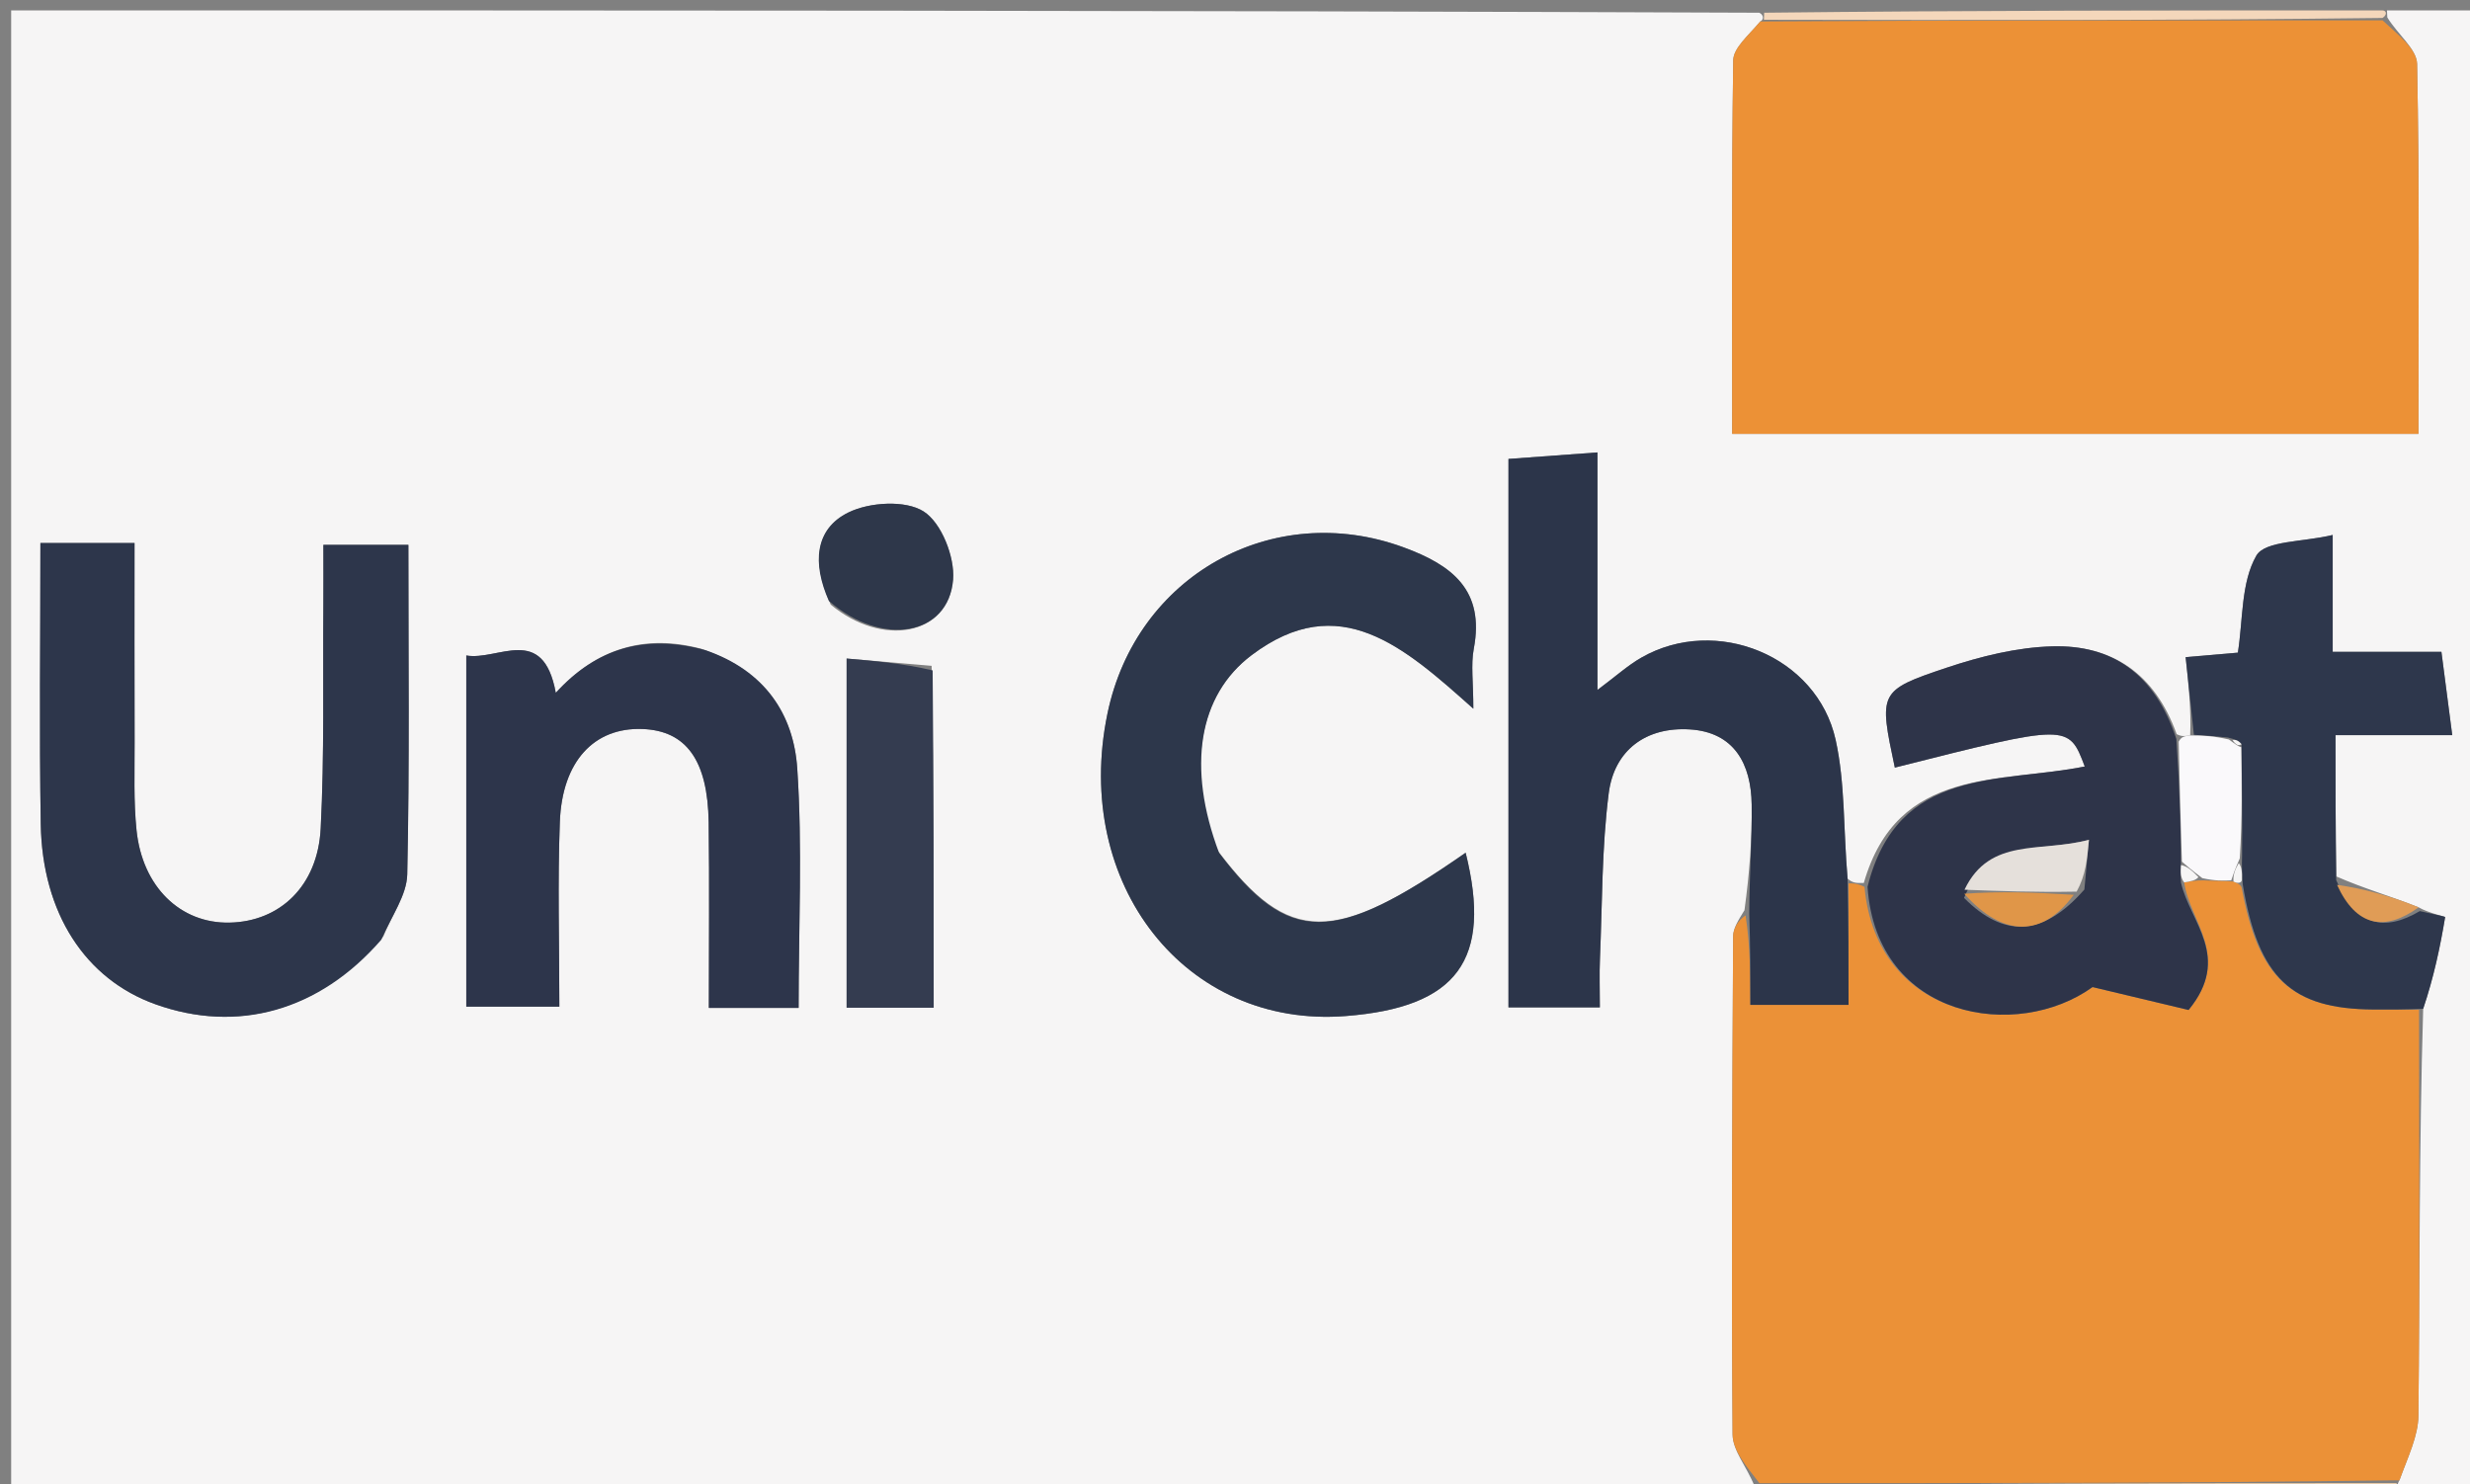
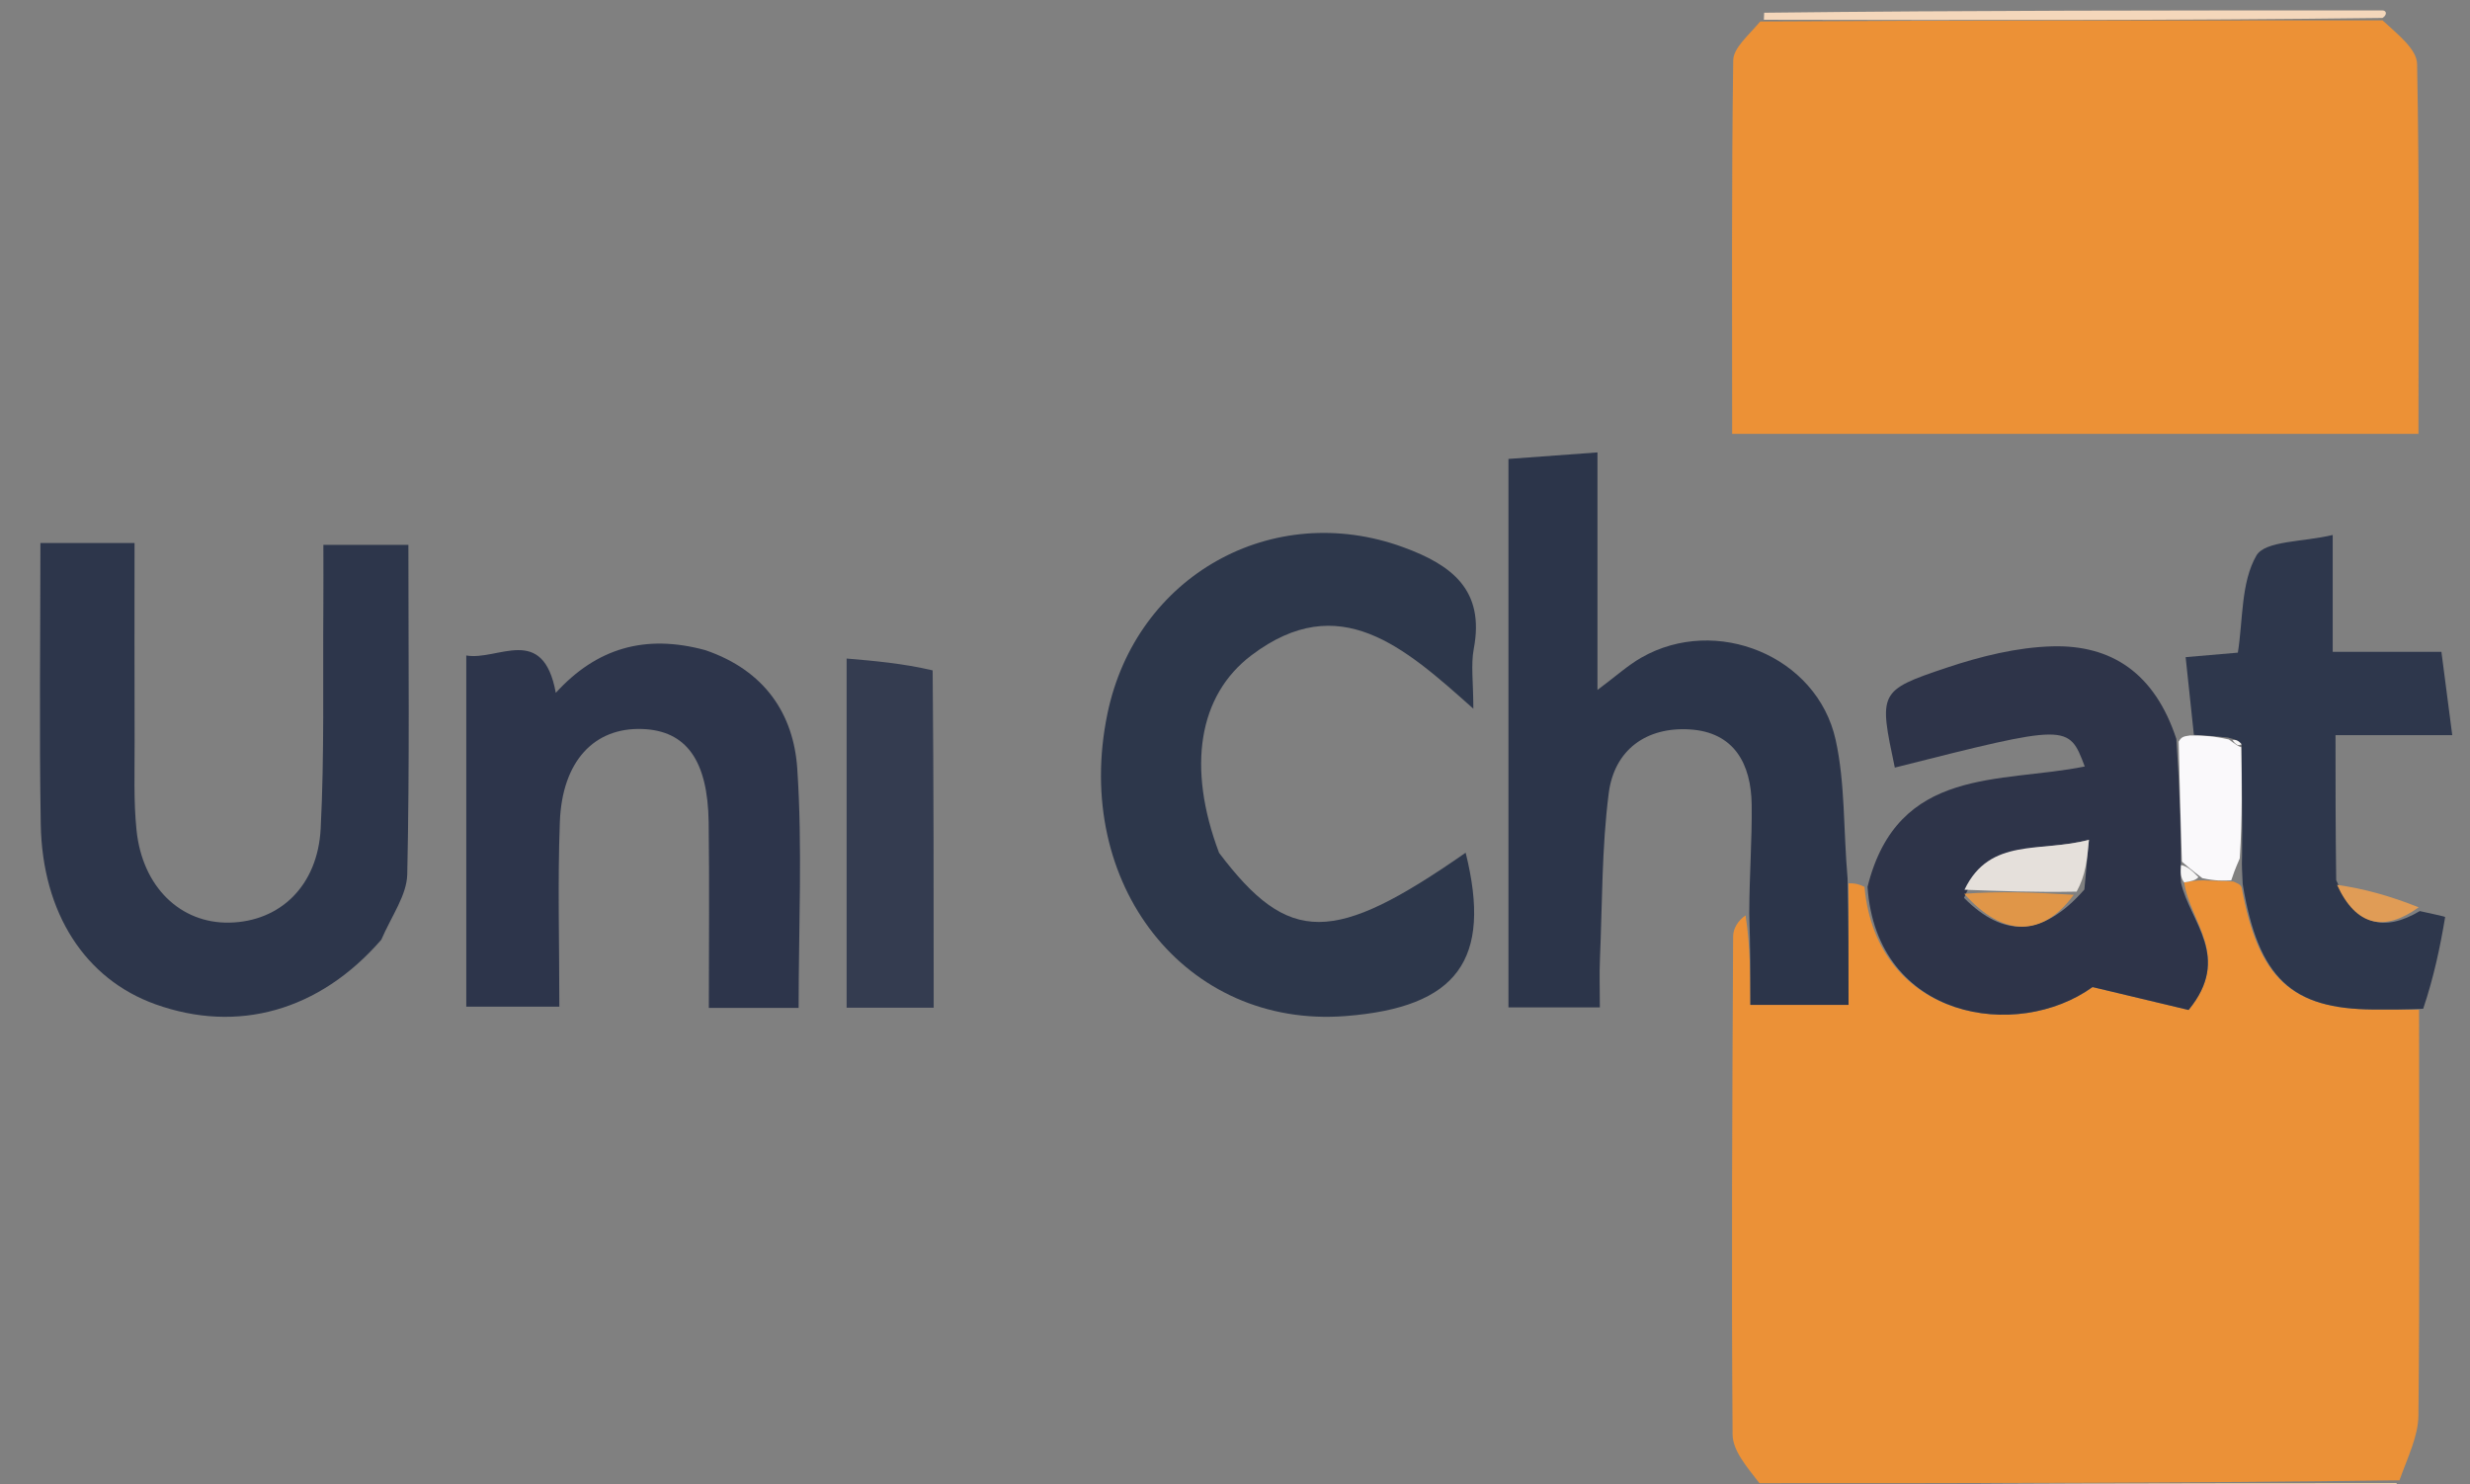
<svg xmlns="http://www.w3.org/2000/svg" version="1.1" id="Layer_1" x="0px" y="0px" width="100%" viewBox="0 0 238 143" enable-background="new 0 0 238 143" xml:space="preserve">
  <rect x="0" y="0" width="238" height="143" fill="#808080" stroke="none" />
-   <path fill="#F6F5F5" opacity="1" stroke="none" d=" M169,144   C113.051,144 57.102,144 1.077,144   C1.077,96.428 1.077,48.856 1.077,1   C57.021,1 113.042,1 169.52,1.226   C169.978,1.453 169.959,1.905 169.608,2.07   C168.472,3.427 167.024,4.611 167.007,5.815   C166.837,17.74 166.904,29.668 166.904,41.803   C189.17,41.803 210.882,41.803 233.034,41.803   C233.034,29.714 233.136,17.935 232.902,6.164   C232.873,4.725 231.039,3.323 230.032,1.678   C230.023,1.452 230,1 230,1   C232.991,1 235.982,1 238.978,1   C238.984,48.667 238.984,96.333 238.984,144   C236.642,144 234.316,144 231.475,143.727   C230.95,143.273 230.939,143.091 231.202,142.632   C232.019,140.365 233.01,138.379 233.03,136.384   C233.167,123.353 233.093,110.321 233.49,97.199   C234.498,94.199 235.119,91.292 235.605,88.362   C235.614,88.307 234.014,87.985 233.055,87.426   C230.365,86.344 227.785,85.624 225.124,84.45   C225.042,79.74 225.042,75.483 225.042,70.837   C229.023,70.837 232.444,70.837 236.29,70.837   C235.921,67.999 235.611,65.615 235.246,62.808   C231.609,62.808 228.378,62.808 224.771,62.808   C224.771,58.905 224.771,55.487 224.771,51.547   C221.893,52.238 218.25,52.083 217.413,53.539   C215.925,56.131 216.136,59.699 215.632,62.886   C214.046,63.023 212.605,63.146 210.6,63.319   C210.883,65.985 211.139,68.394 211.038,70.863   C210.441,70.948 210.202,70.973 209.734,70.738   C207.616,64.842 203.441,62.124 197.758,62.278   C194.335,62.371 190.834,63.245 187.56,64.34   C180.989,66.54 181.043,66.702 182.578,73.962   C199.32,69.732 199.32,69.732 200.879,73.855   C192.761,75.498 182.85,73.786 179.59,85.075   C178.904,85.092 178.512,85.105 178.026,84.655   C177.615,79.883 177.798,75.464 176.876,71.29   C175.087,63.196 165.348,59.246 158.156,63.364   C156.836,64.12 155.684,65.172 153.926,66.48   C153.926,58.474 153.926,51.191 153.926,43.592   C150.878,43.815 148.156,44.014 145.35,44.22   C145.35,62.042 145.35,79.453 145.35,97.068   C148.346,97.068 151.076,97.068 154.156,97.068   C154.156,95.309 154.103,93.834 154.166,92.364   C154.392,87.051 154.338,81.699 155.009,76.441   C155.542,72.27 158.612,70.026 162.811,70.282   C167.108,70.543 168.733,73.611 168.785,77.529   C168.829,80.848 168.57,84.17 168.091,87.703   C167.48,88.686 167.001,89.456 166.997,90.228   C166.915,106.225 166.825,122.223 166.946,138.219   C166.958,139.789 168.328,141.349 169.055,143.186   C169.028,143.638 169.014,143.819 169,144  M36.936,90.229   C37.741,88.236 39.196,86.257 39.241,84.247   C39.473,73.675 39.35,63.094 39.35,52.498   C36.773,52.498 34.085,52.498 31.159,52.498   C31.159,54.728 31.171,56.546 31.157,58.364   C31.1,65.521 31.266,72.69 30.9,79.832   C30.615,85.383 26.962,88.8 22.113,88.899   C17.397,88.996 13.719,85.468 13.155,79.992   C12.866,77.188 12.98,74.338 12.971,71.509   C12.949,65.089 12.964,58.668 12.964,52.319   C9.513,52.319 6.904,52.319 3.893,52.319   C3.893,61.51 3.777,70.459 3.927,79.403   C4.072,88.016 8.239,94.354 14.973,96.766   C22.872,99.596 30.76,97.438 36.936,90.229  M117.247,81.845   C114.358,73.93 115.47,67.002 120.592,63.134   C129.058,56.74 135.295,62.334 141.965,68.286   C141.965,65.711 141.716,64.054 142.01,62.499   C143.076,56.857 139.909,54.446 135.229,52.733   C122.616,48.118 109.462,55.451 106.707,68.775   C103.31,85.206 114.257,99.102 129.655,97.902   C140.428,97.064 143.792,92.487 141.225,82.163   C128.494,91.029 124.202,91.09 117.247,81.845  M67.579,62.513   C62.145,61.066 57.476,62.458 53.554,66.757   C52.321,60.045 47.981,63.696 44.929,63.158   C44.929,74.76 44.929,85.963 44.929,96.995   C48.11,96.995 50.866,96.995 53.897,96.995   C53.897,90.818 53.725,84.993 53.946,79.183   C54.168,73.338 57.261,70.077 61.889,70.243   C66.11,70.394 68.202,73.24 68.284,79.236   C68.364,85.151 68.301,91.067 68.301,97.115   C71.603,97.115 74.22,97.115 76.952,97.115   C76.952,89.289 77.33,81.641 76.821,74.052   C76.472,68.845 73.726,64.609 67.579,62.513  M89.768,64.156   C86.986,63.917 84.205,63.678 81.577,63.453   C81.577,75.314 81.577,86.169 81.577,97.098   C84.556,97.098 87.149,97.098 89.967,97.098   C89.967,86.228 89.967,75.63 89.768,64.156  M80.045,58.258   C85.025,62.401 91.4,61.237 91.835,55.854   C92.013,53.662 90.709,50.365 88.996,49.279   C87.241,48.166 83.786,48.378 81.747,49.379   C78.506,50.97 78.25,54.27 80.045,58.258  z" />
  <path fill="#F5D4AD" opacity="1" stroke="none" d=" M169.469,144   C169.014,143.819 169.028,143.638 169.518,143.183   C190.306,142.909 210.617,142.909 230.928,142.909   C230.939,143.091 230.95,143.273 230.98,143.727   C210.646,144 190.292,144 169.469,144  z" />
  <path fill="#F4D7BB" opacity="1" stroke="none" d=" M169.959,1.905   C169.959,1.905 169.978,1.453 169.989,1.226   C189.688,1 209.375,1 229.531,1   C230,1 230.023,1.452 229.563,1.732   C209.389,1.976 189.674,1.941 169.959,1.905  z" />
  <path fill="#EB9137" opacity="1" stroke="none" d=" M231.202,142.632   C210.617,142.909 190.306,142.909 169.532,142.912   C168.328,141.349 166.958,139.789 166.946,138.219   C166.825,122.223 166.915,106.225 166.997,90.228   C167.001,89.456 167.48,88.686 168.197,88.204   C168.657,91.246 168.657,94 168.657,96.824   C172.105,96.824 174.785,96.824 178.12,96.824   C178.12,92.644 178.12,88.881 178.12,85.119   C178.512,85.105 178.904,85.092 179.655,85.454   C180.823,98.24 194.38,100.342 201.631,95.108   C205.436,96.016 208.455,96.737 210.884,97.316   C215.073,92.209 211.003,88.842 210.459,85.024   C211.161,84.913 211.558,84.823 212.327,84.828   C213.464,84.891 214.228,84.859 215.212,84.945   C215.431,85.064 215.917,85.179 216.001,85.547   C217.612,94.306 220.838,97.213 228.685,97.269   C230.153,97.28 231.621,97.282 233.089,97.289   C233.093,110.321 233.167,123.353 233.03,136.384   C233.01,138.379 232.019,140.365 231.202,142.632  z" />
  <path fill="#EC9136" opacity="1" stroke="none" d=" M169.608,2.07   C189.674,1.941 209.389,1.976 229.573,1.958   C231.039,3.323 232.873,4.725 232.902,6.164   C233.136,17.935 233.034,29.714 233.034,41.803   C210.882,41.803 189.17,41.803 166.904,41.803   C166.904,29.668 166.837,17.74 167.007,5.815   C167.024,4.611 168.472,3.427 169.608,2.07  z" />
  <path fill="#2D364B" opacity="1" stroke="none" d=" M36.74,90.547   C30.76,97.438 22.872,99.596 14.973,96.766   C8.239,94.354 4.072,88.016 3.927,79.403   C3.777,70.459 3.893,61.51 3.893,52.319   C6.904,52.319 9.513,52.319 12.964,52.319   C12.964,58.668 12.949,65.089 12.971,71.509   C12.98,74.338 12.866,77.188 13.155,79.992   C13.719,85.468 17.397,88.996 22.113,88.899   C26.962,88.8 30.615,85.383 30.9,79.832   C31.266,72.69 31.1,65.521 31.157,58.364   C31.171,56.546 31.159,54.728 31.159,52.498   C34.085,52.498 36.773,52.498 39.35,52.498   C39.35,63.094 39.473,73.675 39.241,84.247   C39.196,86.257 37.741,88.236 36.74,90.547  z" />
  <path fill="#2C354A" opacity="1" stroke="none" d=" M178.026,84.655   C178.12,88.881 178.12,92.644 178.12,96.824   C174.785,96.824 172.105,96.824 168.657,96.824   C168.657,94 168.657,91.246 168.551,87.992   C168.57,84.17 168.829,80.848 168.785,77.529   C168.733,73.611 167.108,70.543 162.811,70.282   C158.612,70.026 155.542,72.27 155.009,76.441   C154.338,81.699 154.392,87.051 154.166,92.364   C154.103,93.834 154.156,95.309 154.156,97.068   C151.076,97.068 148.346,97.068 145.35,97.068   C145.35,79.453 145.35,62.042 145.35,44.22   C148.156,44.014 150.878,43.815 153.926,43.592   C153.926,51.191 153.926,58.474 153.926,66.48   C155.684,65.172 156.836,64.12 158.156,63.364   C165.348,59.246 175.087,63.196 176.876,71.29   C177.798,75.464 177.615,79.883 178.026,84.655  z" />
  <path fill="#2D374B" opacity="1" stroke="none" d=" M117.463,82.172   C124.202,91.09 128.494,91.029 141.225,82.163   C143.792,92.487 140.428,97.064 129.655,97.902   C114.257,99.102 103.31,85.206 106.707,68.775   C109.462,55.451 122.616,48.118 135.229,52.733   C139.909,54.446 143.076,56.857 142.01,62.499   C141.716,64.054 141.965,65.711 141.965,68.286   C135.295,62.334 129.058,56.74 120.592,63.134   C115.47,67.002 114.358,73.93 117.463,82.172  z" />
  <path fill="#2E3449" opacity="1" stroke="none" d=" M210.152,85.045   C211.003,88.842 215.073,92.209 210.884,97.316   C208.455,96.737 205.436,96.016 201.631,95.108   C194.38,100.342 180.823,98.24 179.949,85.45   C182.85,73.786 192.761,75.498 200.879,73.855   C199.32,69.732 199.32,69.732 182.578,73.962   C181.043,66.702 180.989,66.54 187.56,64.34   C190.834,63.245 194.335,62.371 197.758,62.278   C203.441,62.124 207.616,64.842 209.704,71.199   C210.014,75.621 210.127,79.322 210.152,83.353   C210.093,84.137 210.123,84.591 210.152,85.045  M200.842,85.711   C200.971,84.307 201.1,82.903 201.283,80.915   C196.684,82.175 191.742,80.601 189.248,86.514   C193.052,90.363 196.828,90.297 200.842,85.711  z" />
  <path fill="#2D354B" opacity="1" stroke="none" d=" M67.96,62.644   C73.726,64.609 76.472,68.845 76.821,74.052   C77.33,81.641 76.952,89.289 76.952,97.115   C74.22,97.115 71.603,97.115 68.301,97.115   C68.301,91.067 68.364,85.151 68.284,79.236   C68.202,73.24 66.11,70.394 61.889,70.243   C57.261,70.077 54.168,73.338 53.946,79.183   C53.725,84.993 53.897,90.818 53.897,96.995   C50.866,96.995 48.11,96.995 44.929,96.995   C44.929,85.963 44.929,74.76 44.929,63.158   C47.981,63.696 52.321,60.045 53.554,66.757   C57.476,62.458 62.145,61.066 67.96,62.644  z" />
  <path fill="#2E374C" opacity="1" stroke="none" d=" M233.49,97.199   C231.621,97.282 230.153,97.28 228.685,97.269   C220.838,97.213 217.612,94.306 216.097,85.188   C216.053,83.977 215.994,83.493 216.034,82.559   C216.072,78.738 216.012,75.368 215.984,71.714   C215.682,71.333 215.347,71.237 214.656,71.065   C213.332,70.927 212.363,70.865 211.395,70.803   C211.139,68.394 210.883,65.985 210.6,63.319   C212.605,63.146 214.046,63.023 215.632,62.886   C216.136,59.699 215.925,56.131 217.413,53.539   C218.25,52.083 221.893,52.238 224.771,51.547   C224.771,55.487 224.771,58.905 224.771,62.808   C228.378,62.808 231.609,62.808 235.246,62.808   C235.611,65.615 235.921,67.999 236.29,70.837   C232.444,70.837 229.023,70.837 225.042,70.837   C225.042,75.483 225.042,79.74 225.107,84.808   C227.037,89.29 229.762,89.791 233.165,87.787   C234.014,87.985 235.614,88.307 235.605,88.362   C235.119,91.292 234.498,94.199 233.49,97.199  z" />
  <path fill="#343C50" opacity="1" stroke="none" d=" M89.867,64.594   C89.967,75.63 89.967,86.228 89.967,97.098   C87.149,97.098 84.556,97.098 81.577,97.098   C81.577,86.169 81.577,75.314 81.577,63.453   C84.205,63.678 86.986,63.917 89.867,64.594  z" />
-   <path fill="#2E374A" opacity="1" stroke="none" d=" M79.868,57.902   C78.25,54.27 78.506,50.97 81.747,49.379   C83.786,48.378 87.241,48.166 88.996,49.279   C90.709,50.365 92.013,53.662 91.835,55.854   C91.4,61.237 85.025,62.401 79.868,57.902  z" />
  <path fill="#FAF9FB" opacity="1" stroke="none" d=" M211.038,70.863   C212.363,70.865 213.332,70.927 214.768,71.252   C215.427,71.747 215.665,71.908 215.952,71.997   C216.012,75.368 216.072,78.738 215.813,82.716   C215.328,83.824 215.16,84.325 214.993,84.827   C214.228,84.859 213.464,84.891 212.208,84.614   C211.224,83.877 210.732,83.45 210.24,83.023   C210.127,79.322 210.014,75.621 209.931,71.459   C210.202,70.973 210.441,70.948 211.038,70.863  z" />
  <path fill="#E09C56" opacity="1" stroke="none" d=" M233.055,87.426   C229.762,89.791 227.037,89.29 225.188,85.262   C227.785,85.624 230.365,86.344 233.055,87.426  z" />
  <path fill="#F6F5F5" opacity="1" stroke="none" d=" M210.152,83.353   C210.732,83.45 211.224,83.877 211.835,84.518   C211.558,84.823 211.161,84.913 210.459,85.024   C210.123,84.591 210.093,84.137 210.152,83.353  z" />
-   <path fill="#F6F5F5" opacity="1" stroke="none" d=" M215.212,84.945   C215.16,84.325 215.328,83.824 215.716,83.166   C215.994,83.493 216.053,83.977 216.014,84.82   C215.917,85.179 215.431,85.064 215.212,84.945  z" />
  <path fill="#E5E0DB" opacity="1" stroke="none" d=" M189.29,85.729   C191.742,80.601 196.684,82.175 201.283,80.915   C201.1,82.903 200.971,84.307 200.098,85.913   C196,85.986 192.645,85.857 189.29,85.729  z" />
  <path fill="#E09648" opacity="1" stroke="none" d=" M189.269,86.121   C192.645,85.857 196,85.986 199.818,86.219   C196.828,90.297 193.052,90.363 189.269,86.121  z" />
  <path fill="#F6F5F5" opacity="1" stroke="none" d=" M215.984,71.714   C215.665,71.908 215.427,71.747 215.124,71.328   C215.347,71.237 215.682,71.333 215.984,71.714  z" />
</svg>